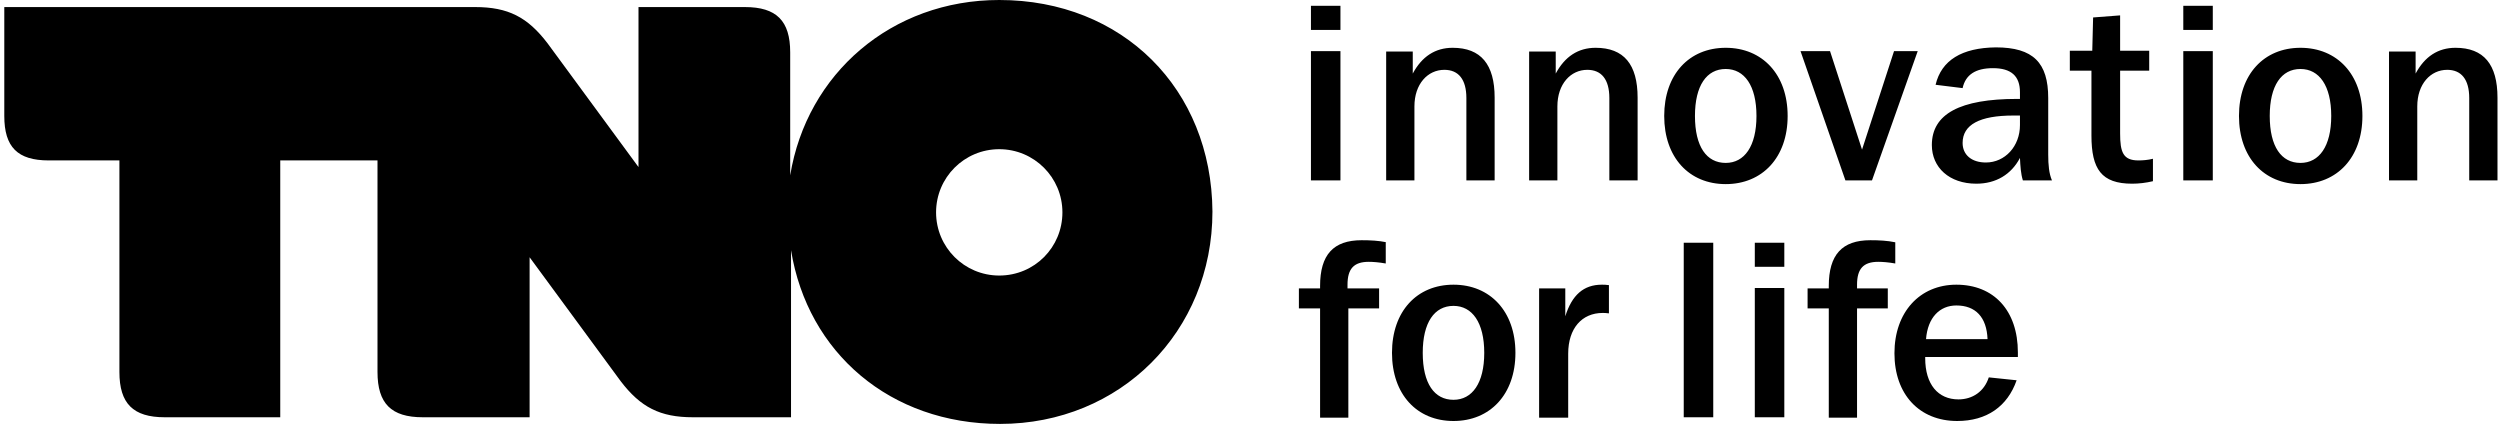
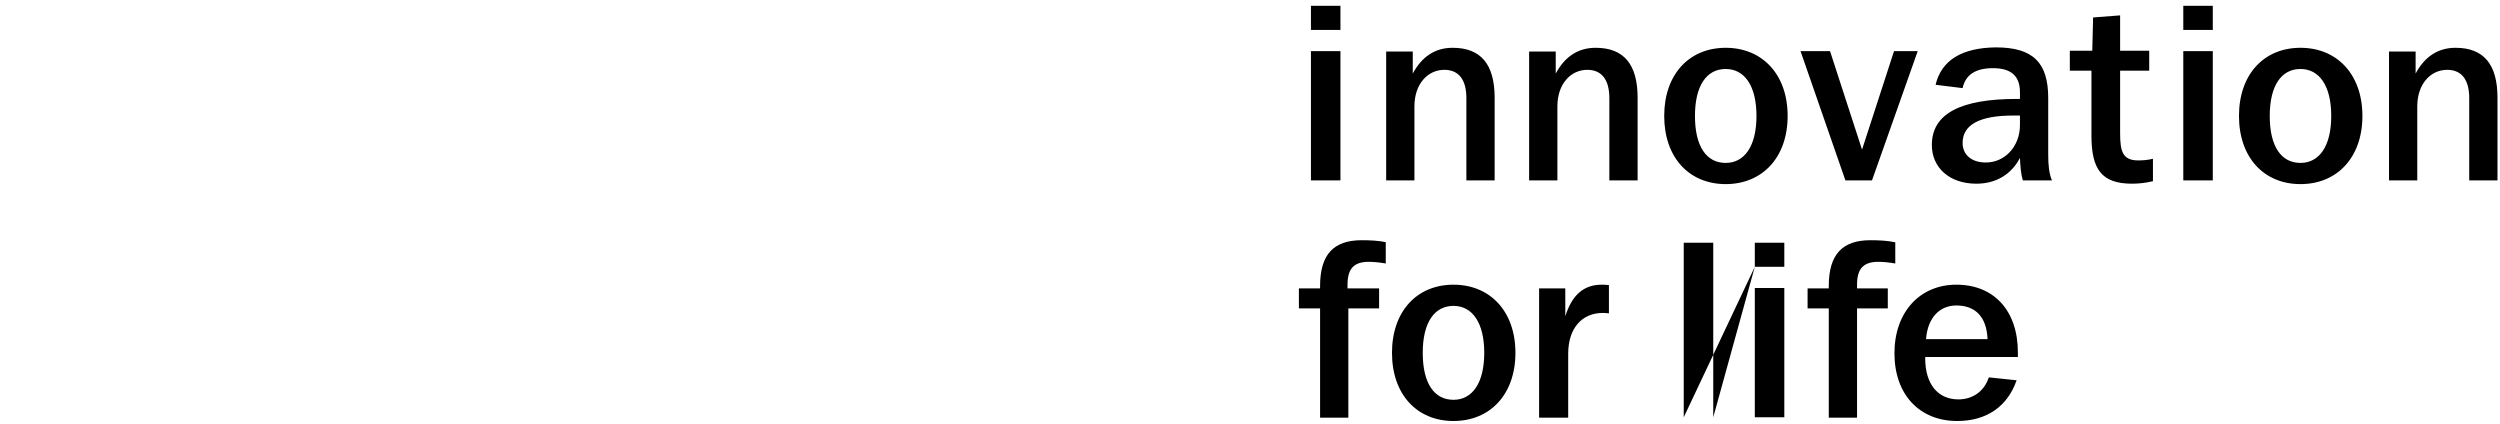
<svg xmlns="http://www.w3.org/2000/svg" width="230px" height="39px" viewBox="0 0 230 39" version="1.1">
  <title>4 tno</title>
  <g id="V2" stroke="none" stroke-width="1" fill="none" fill-rule="evenodd">
    <g id="Artboard" transform="translate(-746, -459)" fill="#000000" fill-rule="nonzero">
      <g id="Group-5" transform="translate(78, 457)">
        <g id="4-tno" transform="translate(668.395, 2)">
-           <path d="M91.535,25.35 C88.324,25.35 85.724,22.75 85.724,19.538 C85.724,16.326 88.324,13.726 91.535,13.726 C94.747,13.726 97.347,16.326 97.347,19.538 C97.347,22.75 94.785,25.35 91.535,25.35 M91.535,0 C81.632,0 73.832,6.768 72.303,16.135 L72.303,4.818 C72.303,1.912 71.041,0.65 68.135,0.65 L58.347,0.65 L58.347,15.371 L49.974,3.976 C48.138,1.568 46.341,0.65 43.321,0.65 L-1.84741111e-13,0.65 L-1.84741111e-13,10.668 C-1.84741111e-13,13.535 1.224,14.759 4.091,14.759 L10.591,14.759 L10.591,34.221 C10.591,37.126 11.853,38.388 14.759,38.388 L25.388,38.388 L25.388,14.759 L34.335,14.759 L34.335,34.221 C34.335,37.126 35.597,38.388 38.503,38.388 L48.329,38.388 L48.329,23.668 L56.703,35.062 C58.538,37.471 60.335,38.388 63.356,38.388 L72.379,38.388 L72.379,23.018 C73.909,32.462 81.518,39 91.612,39 C102.662,39 111.15,30.512 111.15,19.462 C111.074,8.182 102.891,0 91.535,0" id="Shape" />
-           <path d="M176.8,31.2 C176.953,29.212 178.062,28.103 179.591,28.103 C181.35,28.103 182.382,29.174 182.459,31.2 L176.8,31.2 Z M176.724,32.844 L185.25,32.844 L185.25,32.424 C185.25,28.562 183.032,26.191 179.591,26.191 C176.226,26.191 173.894,28.715 173.894,32.5 C173.894,36.285 176.188,38.732 179.668,38.732 C182.382,38.732 184.294,37.394 185.135,34.985 L182.574,34.718 C182.153,36.018 181.082,36.744 179.782,36.744 C177.909,36.744 176.724,35.368 176.724,32.959 L176.724,32.844 L176.724,32.844 Z M173.971,22.291 C173.244,22.138 172.479,22.1 171.676,22.1 C169.076,22.1 167.853,23.438 167.853,26.306 L167.853,26.535 L165.903,26.535 L165.903,28.371 L167.853,28.371 L167.853,38.426 L170.453,38.426 L170.453,28.371 L173.282,28.371 L173.282,26.535 L170.453,26.535 L170.453,26.191 C170.453,24.738 171.026,24.088 172.403,24.088 C172.785,24.088 173.321,24.126 173.971,24.241 L173.971,22.291 L173.971,22.291 Z M161.047,38.388 L163.762,38.388 L163.762,26.497 L161.047,26.497 L161.047,38.388 Z M161.047,24.547 L163.762,24.547 L163.762,22.329 L161.047,22.329 L161.047,24.547 Z M154.509,38.388 L157.224,38.388 L157.224,22.329 L154.509,22.329 L154.509,38.388 Z M147.588,26.229 C147.359,26.191 147.168,26.191 146.976,26.191 C145.294,26.191 144.224,27.147 143.612,29.097 L143.612,26.535 L141.203,26.535 L141.203,38.426 L143.879,38.426 L143.879,32.538 C143.879,30.206 145.141,28.791 147.053,28.791 C147.168,28.791 147.359,28.791 147.626,28.829 L147.626,26.229 L147.588,26.229 Z M133.326,28.141 C135.047,28.141 136.156,29.671 136.156,32.462 C136.156,35.253 135.047,36.782 133.326,36.782 C131.568,36.782 130.497,35.291 130.497,32.462 C130.497,29.671 131.568,28.141 133.326,28.141 M133.326,26.191 C129.962,26.191 127.668,28.638 127.668,32.462 C127.668,36.285 129.962,38.732 133.326,38.732 C136.691,38.732 139.024,36.285 139.024,32.462 C139.024,28.638 136.691,26.191 133.326,26.191 M127.171,22.291 C126.444,22.138 125.679,22.1 124.876,22.1 C122.276,22.1 121.053,23.438 121.053,26.306 L121.053,26.535 L119.103,26.535 L119.103,28.371 L121.053,28.371 L121.053,38.426 L123.653,38.426 L123.653,28.371 L126.482,28.371 L126.482,26.535 L123.576,26.535 L123.576,26.191 C123.576,24.738 124.15,24.088 125.526,24.088 C125.909,24.088 126.444,24.126 127.094,24.241 L127.094,22.291 L127.171,22.291 Z" id="Shape" />
+           <path d="M176.8,31.2 C176.953,29.212 178.062,28.103 179.591,28.103 C181.35,28.103 182.382,29.174 182.459,31.2 L176.8,31.2 Z M176.724,32.844 L185.25,32.844 L185.25,32.424 C185.25,28.562 183.032,26.191 179.591,26.191 C176.226,26.191 173.894,28.715 173.894,32.5 C173.894,36.285 176.188,38.732 179.668,38.732 C182.382,38.732 184.294,37.394 185.135,34.985 L182.574,34.718 C182.153,36.018 181.082,36.744 179.782,36.744 C177.909,36.744 176.724,35.368 176.724,32.959 L176.724,32.844 L176.724,32.844 Z M173.971,22.291 C173.244,22.138 172.479,22.1 171.676,22.1 C169.076,22.1 167.853,23.438 167.853,26.306 L167.853,26.535 L165.903,26.535 L165.903,28.371 L167.853,28.371 L167.853,38.426 L170.453,38.426 L170.453,28.371 L173.282,28.371 L173.282,26.535 L170.453,26.535 L170.453,26.191 C170.453,24.738 171.026,24.088 172.403,24.088 C172.785,24.088 173.321,24.126 173.971,24.241 L173.971,22.291 L173.971,22.291 Z M161.047,38.388 L163.762,38.388 L163.762,26.497 L161.047,26.497 L161.047,38.388 Z M161.047,24.547 L163.762,24.547 L163.762,22.329 L161.047,22.329 L161.047,24.547 Z L157.224,38.388 L157.224,22.329 L154.509,22.329 L154.509,38.388 Z M147.588,26.229 C147.359,26.191 147.168,26.191 146.976,26.191 C145.294,26.191 144.224,27.147 143.612,29.097 L143.612,26.535 L141.203,26.535 L141.203,38.426 L143.879,38.426 L143.879,32.538 C143.879,30.206 145.141,28.791 147.053,28.791 C147.168,28.791 147.359,28.791 147.626,28.829 L147.626,26.229 L147.588,26.229 Z M133.326,28.141 C135.047,28.141 136.156,29.671 136.156,32.462 C136.156,35.253 135.047,36.782 133.326,36.782 C131.568,36.782 130.497,35.291 130.497,32.462 C130.497,29.671 131.568,28.141 133.326,28.141 M133.326,26.191 C129.962,26.191 127.668,28.638 127.668,32.462 C127.668,36.285 129.962,38.732 133.326,38.732 C136.691,38.732 139.024,36.285 139.024,32.462 C139.024,28.638 136.691,26.191 133.326,26.191 M127.171,22.291 C126.444,22.138 125.679,22.1 124.876,22.1 C122.276,22.1 121.053,23.438 121.053,26.306 L121.053,26.535 L119.103,26.535 L119.103,28.371 L121.053,28.371 L121.053,38.426 L123.653,38.426 L123.653,28.371 L126.482,28.371 L126.482,26.535 L123.576,26.535 L123.576,26.191 C123.576,24.738 124.15,24.088 125.526,24.088 C125.909,24.088 126.444,24.126 127.094,24.241 L127.094,22.291 L127.171,22.291 Z" id="Shape" />
          <path d="M219.394,4.703 L219.394,16.594 L221.994,16.594 L221.994,9.788 C221.994,7.724 223.218,6.424 224.747,6.424 C226.047,6.424 226.774,7.303 226.774,9.024 L226.774,16.594 L229.374,16.594 L229.374,8.985 C229.374,5.926 228.112,4.397 225.512,4.397 C223.906,4.397 222.682,5.2 221.841,6.768 L221.841,4.741 L219.394,4.741 L219.394,4.703 Z M211.25,6.347 C212.971,6.347 214.079,7.876 214.079,10.668 C214.079,13.459 212.971,14.988 211.25,14.988 C209.491,14.988 208.421,13.497 208.421,10.668 C208.421,7.876 209.491,6.347 211.25,6.347 M211.25,4.397 C207.885,4.397 205.591,6.844 205.591,10.668 C205.591,14.491 207.885,16.938 211.25,16.938 C214.615,16.938 216.947,14.491 216.947,10.668 C216.947,6.844 214.615,4.397 211.25,4.397 M200.468,16.594 L203.182,16.594 L203.182,4.703 L200.468,4.703 L200.468,16.594 Z M200.468,2.753 L203.182,2.753 L203.182,0.535 L200.468,0.535 L200.468,2.753 Z M194.656,1.415 L192.171,1.606 L192.094,4.665 L190.029,4.665 L190.029,6.5 L192.018,6.5 L192.018,12.465 C192.018,15.562 192.935,16.9 195.765,16.9 C196.376,16.9 197.026,16.824 197.676,16.671 L197.676,14.606 C197.218,14.721 196.759,14.759 196.338,14.759 C194.924,14.759 194.656,13.994 194.656,12.274 L194.656,6.5 L197.332,6.5 L197.332,4.665 L194.656,4.665 L194.656,1.415 L194.656,1.415 Z M185.441,10.668 L185.441,11.509 C185.441,13.459 184.065,14.95 182.306,14.95 C180.968,14.95 180.165,14.224 180.165,13.153 C180.165,11.471 181.732,10.629 184.829,10.629 L185.441,10.629 L185.441,10.668 Z M177.679,7.8 L180.165,8.106 C180.432,6.882 181.35,6.271 182.956,6.271 C184.638,6.271 185.441,6.997 185.441,8.488 L185.441,9.1 L185.174,9.1 C179.935,9.1 177.335,10.476 177.335,13.344 C177.335,15.409 178.941,16.9 181.426,16.9 C183.224,16.9 184.638,16.059 185.441,14.529 C185.479,15.294 185.518,15.982 185.709,16.594 L188.385,16.594 C188.118,15.982 188.041,15.179 188.041,14.224 L188.041,9.024 C188.041,5.774 186.665,4.359 183.224,4.359 C180.088,4.397 178.215,5.544 177.679,7.8 M169.382,16.594 L171.829,16.594 L176.035,4.703 L173.856,4.703 L170.912,13.765 L167.968,4.703 L165.253,4.703 L169.382,16.594 Z M158.371,6.347 C160.091,6.347 161.2,7.876 161.2,10.668 C161.2,13.459 160.091,14.988 158.371,14.988 C156.612,14.988 155.541,13.497 155.541,10.668 C155.541,7.876 156.612,6.347 158.371,6.347 M158.371,4.397 C155.006,4.397 152.712,6.844 152.712,10.668 C152.712,14.491 155.006,16.938 158.371,16.938 C161.735,16.938 164.068,14.491 164.068,10.668 C164.068,6.844 161.735,4.397 158.371,4.397 M140.285,4.703 L140.285,16.594 L142.885,16.594 L142.885,9.788 C142.885,7.724 144.109,6.424 145.638,6.424 C146.938,6.424 147.665,7.303 147.665,9.024 L147.665,16.594 L150.265,16.594 L150.265,8.985 C150.265,5.926 149.003,4.397 146.403,4.397 C144.797,4.397 143.574,5.2 142.732,6.768 L142.732,4.741 L140.285,4.741 L140.285,4.703 Z M127.132,4.703 L127.132,16.594 L129.732,16.594 L129.732,9.788 C129.732,7.724 130.956,6.424 132.485,6.424 C133.785,6.424 134.512,7.303 134.512,9.024 L134.512,16.594 L137.112,16.594 L137.112,8.985 C137.112,5.926 135.85,4.397 133.25,4.397 C131.644,4.397 130.421,5.2 129.579,6.768 L129.579,4.741 L127.132,4.741 L127.132,4.703 Z M120.212,16.594 L122.926,16.594 L122.926,4.703 L120.212,4.703 L120.212,16.594 Z M120.212,2.753 L122.926,2.753 L122.926,0.535 L120.212,0.535 L120.212,2.753 Z" id="Shape" />
        </g>
      </g>
    </g>
  </g>
</svg>